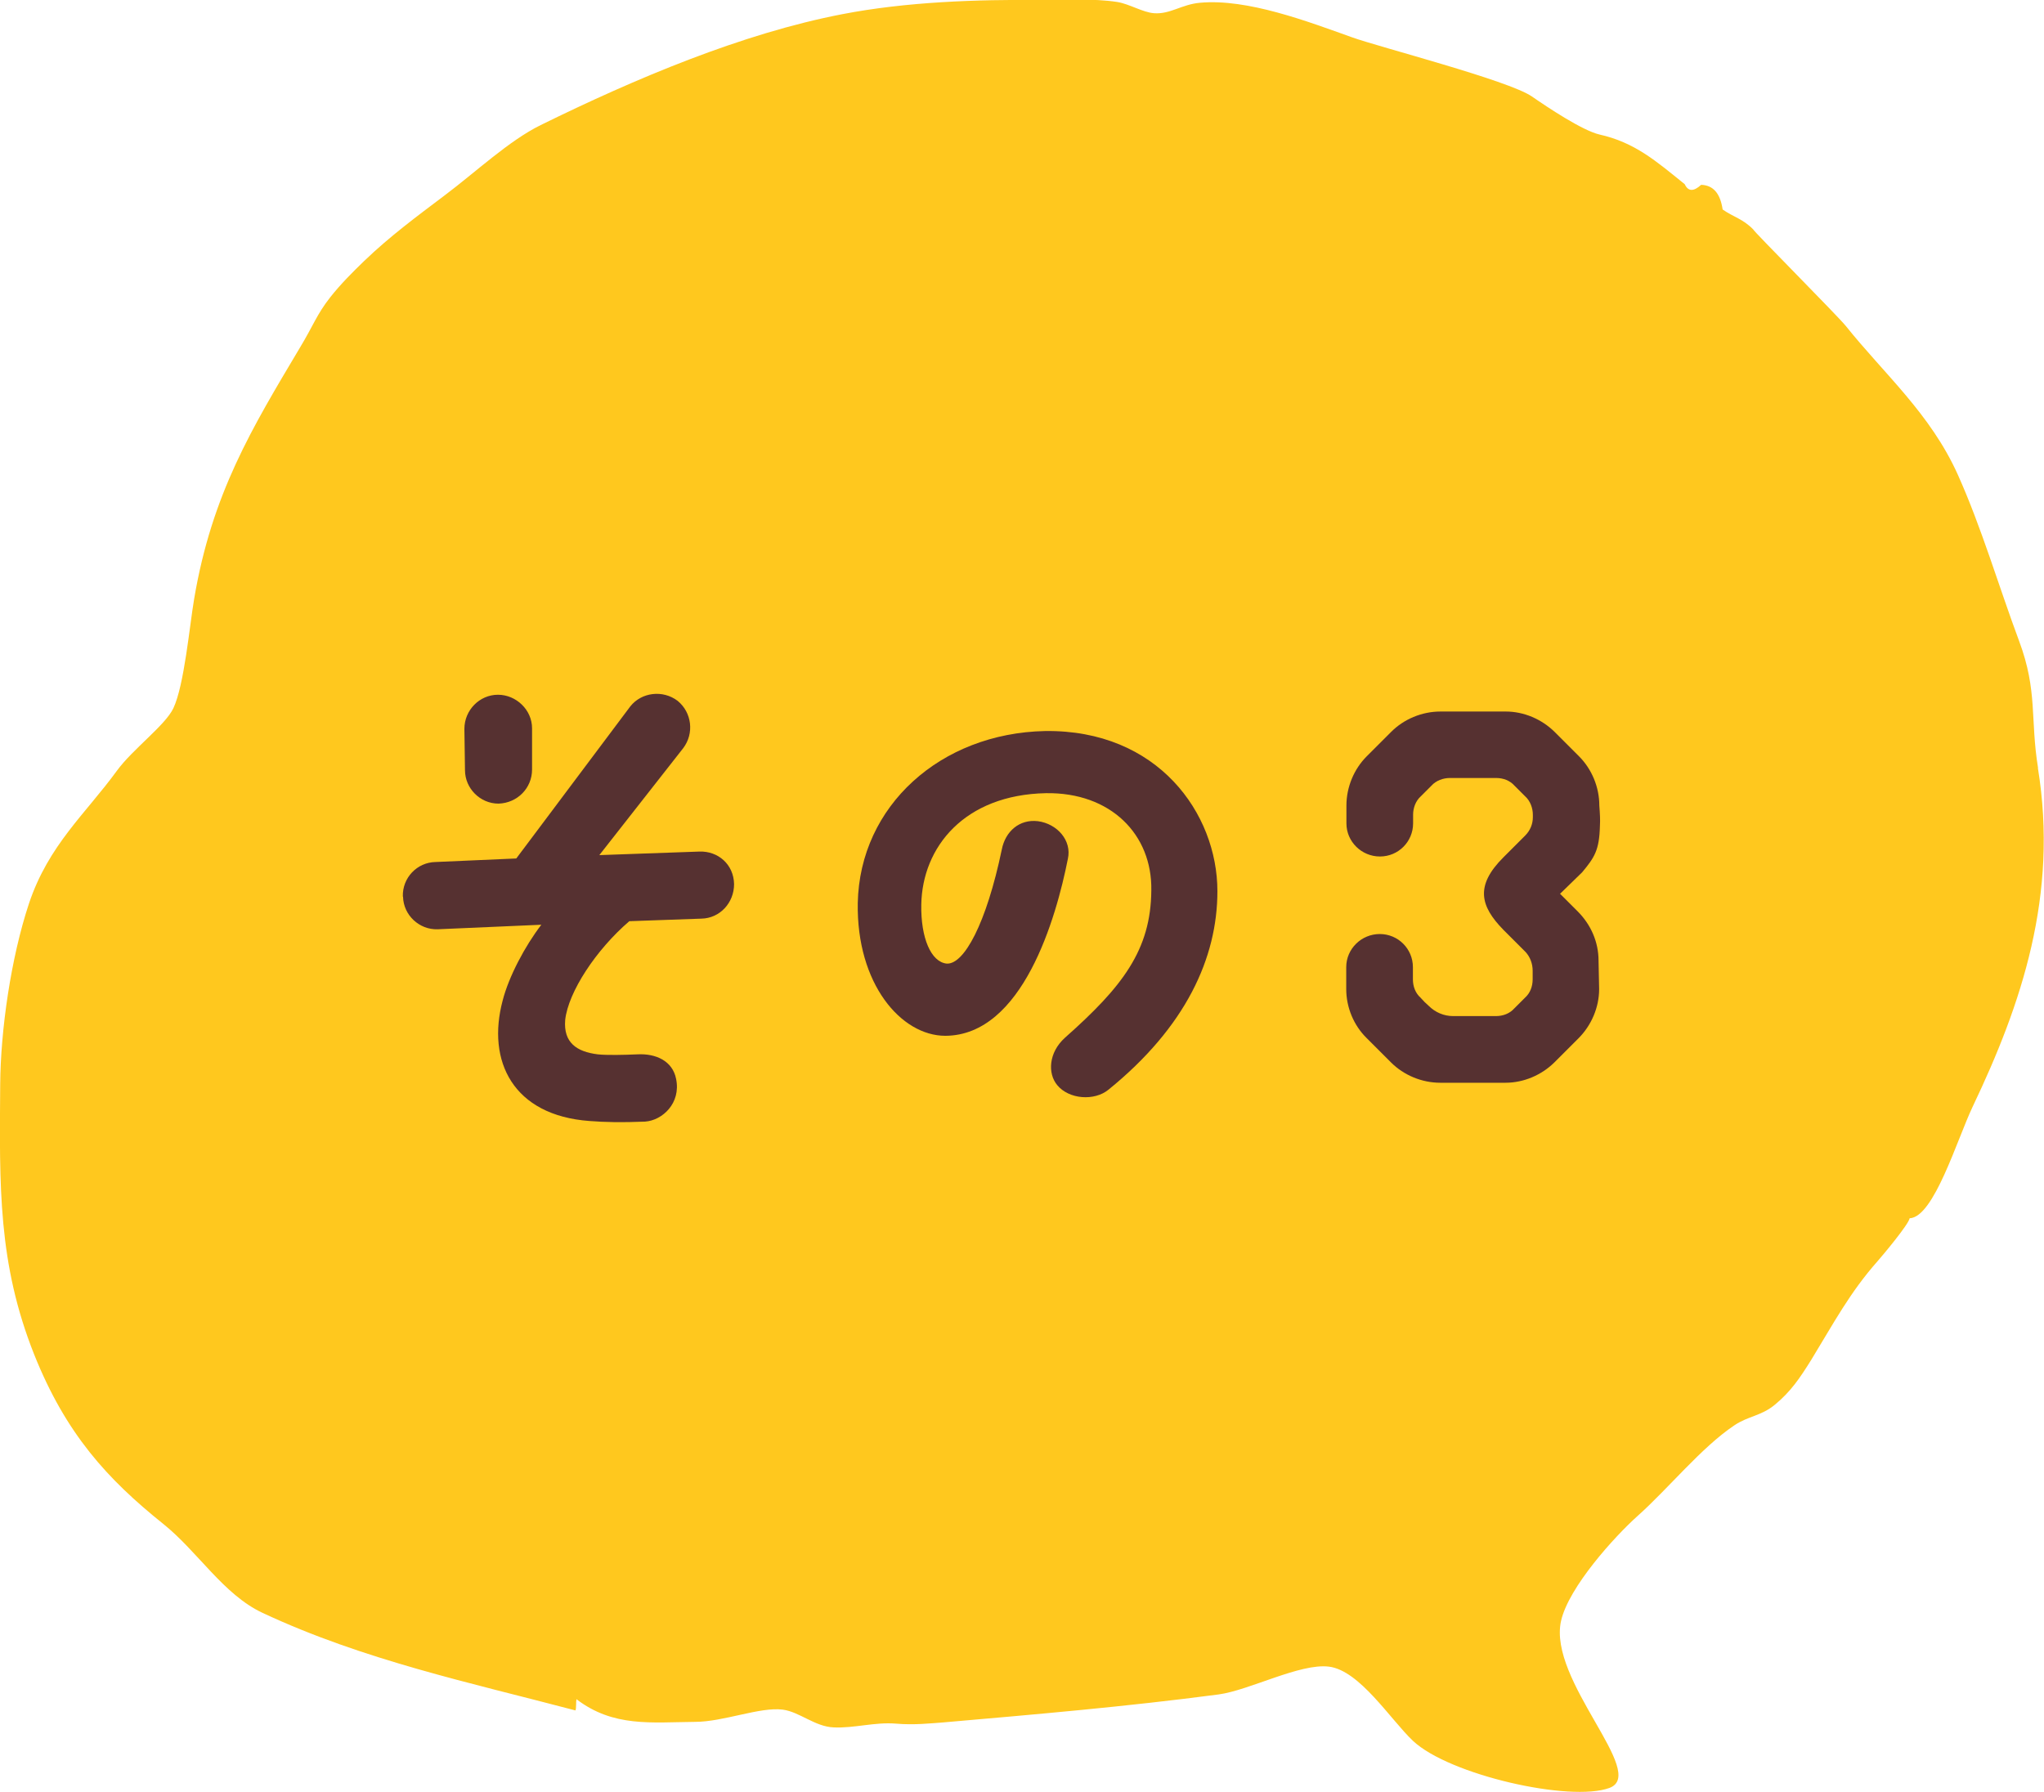
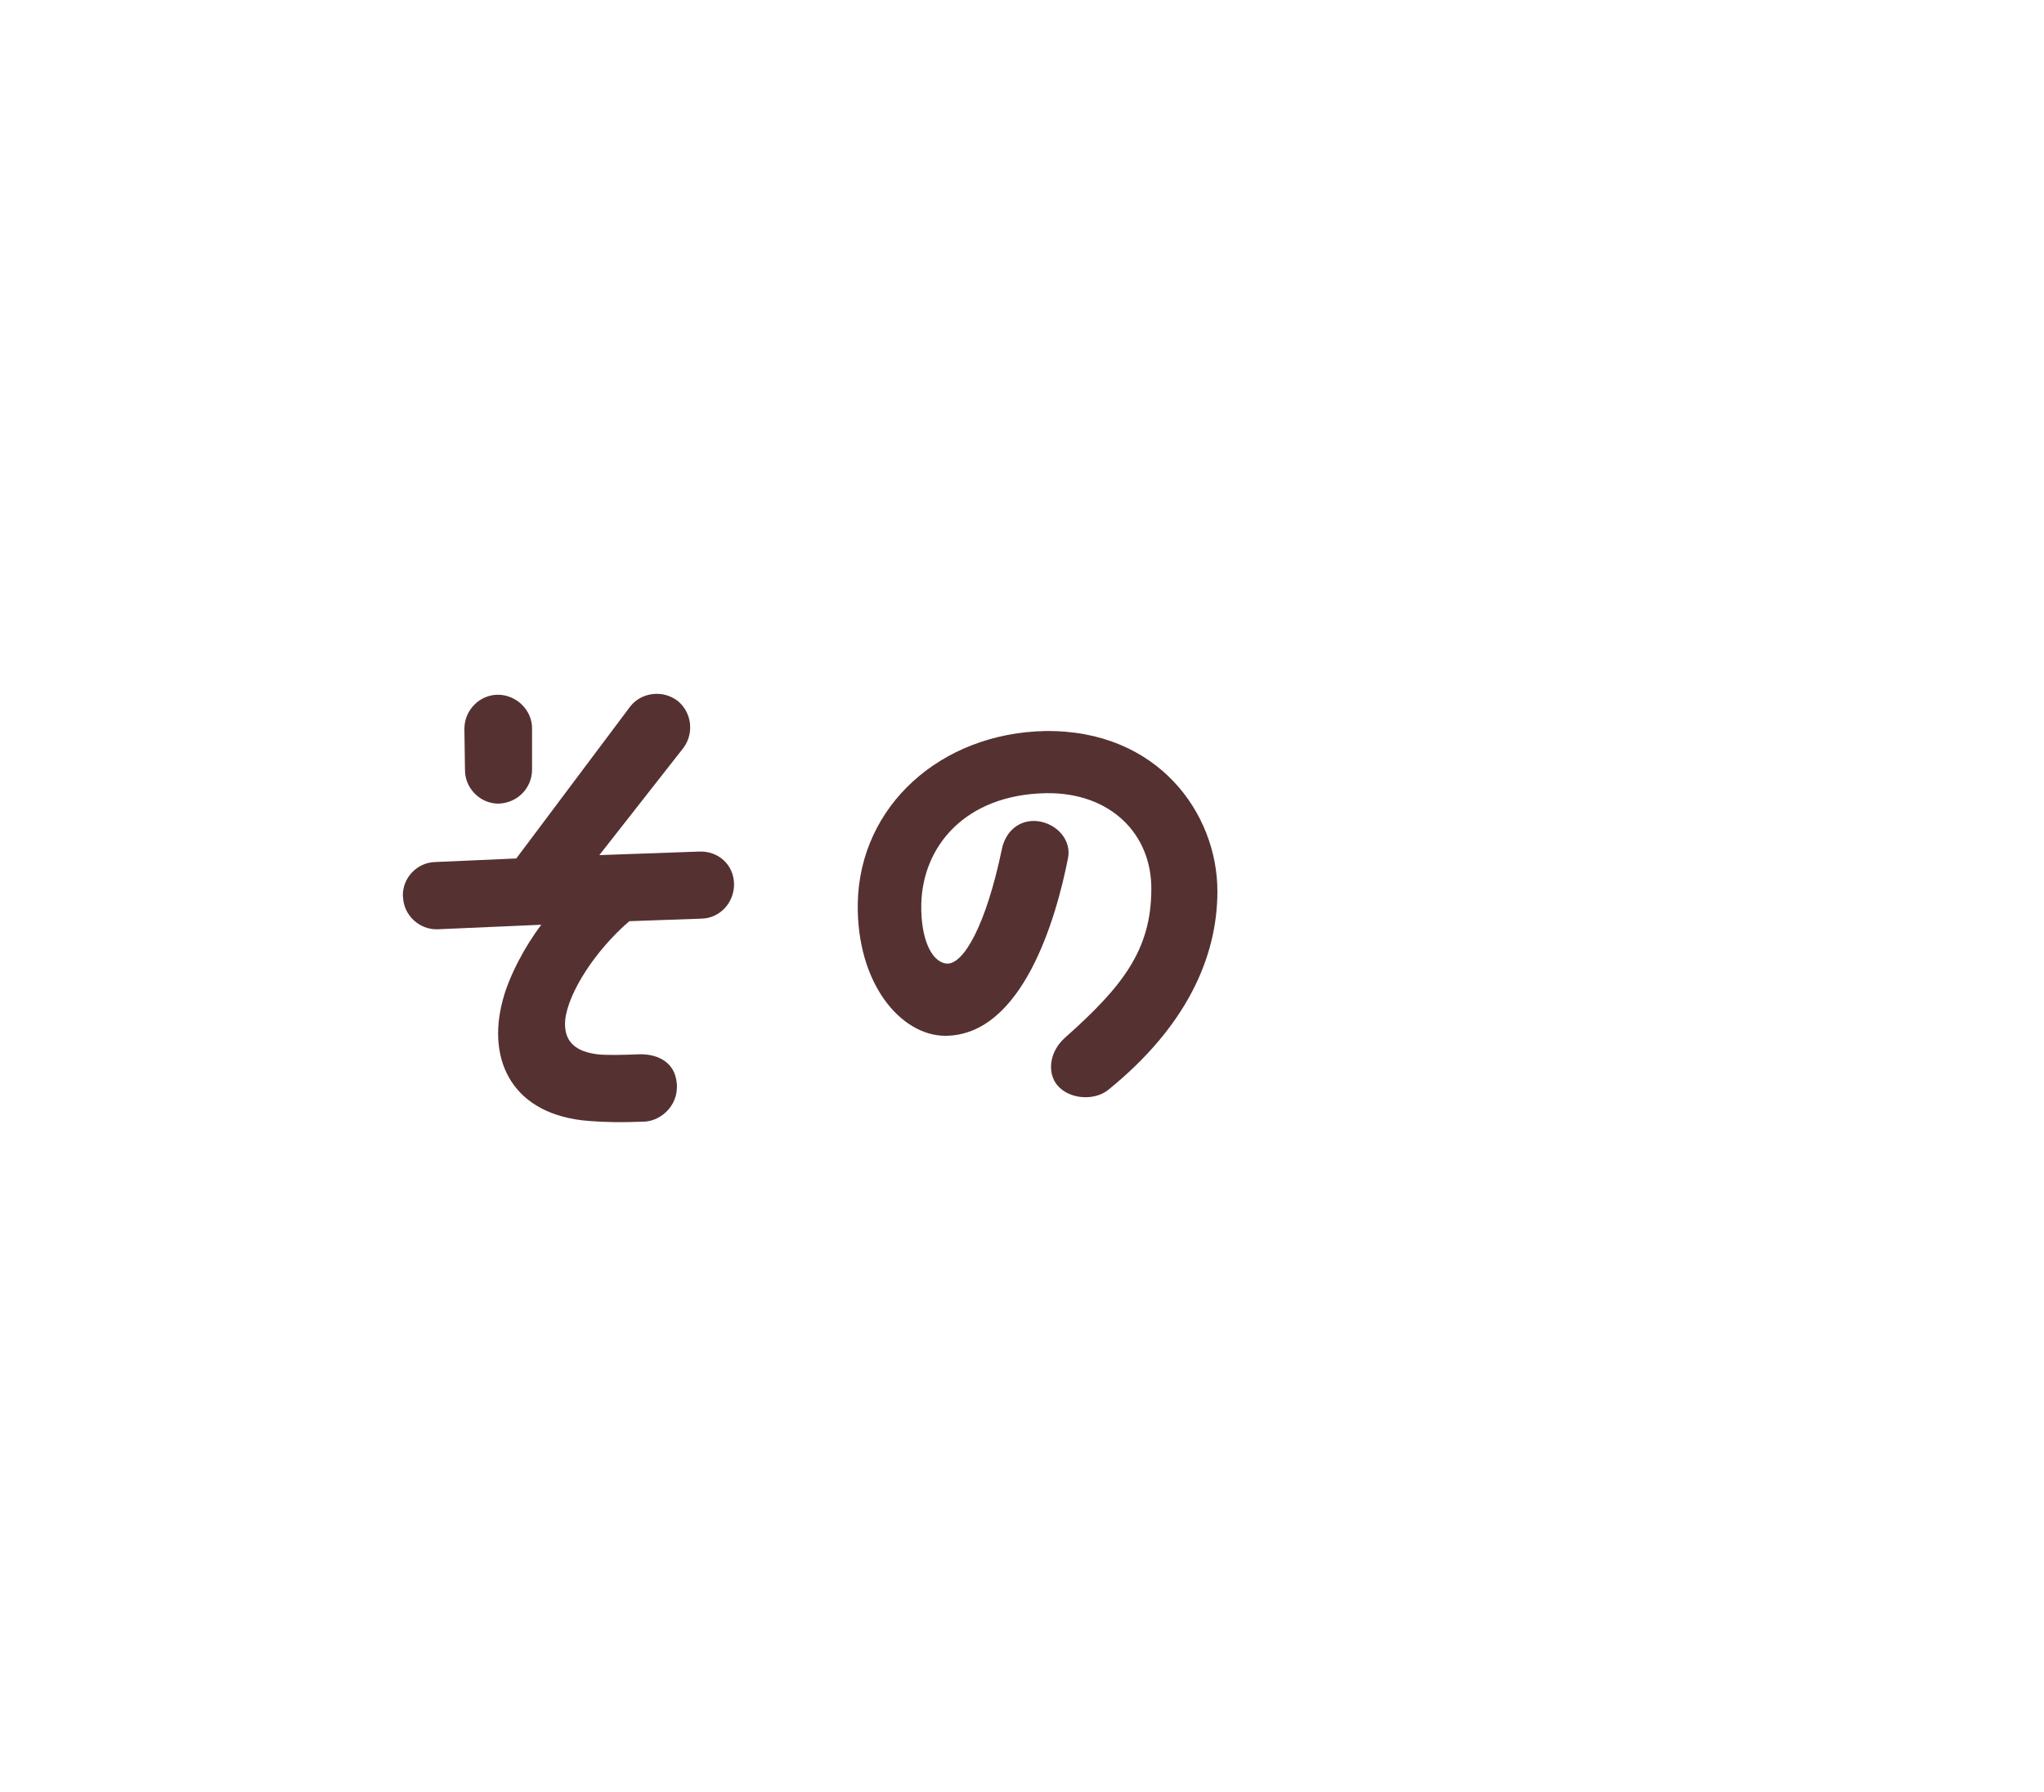
<svg xmlns="http://www.w3.org/2000/svg" id="_レイヤー_2" data-name="レイヤー_2" width="103.61" height="90.85" viewBox="0 0 103.61 90.85">
  <defs>
    <style>
      .cls-1 {
        fill: #ffc81e;
      }

      .cls-2 {
        fill: #563131;
      }
    </style>
  </defs>
  <g id="_コンテンツ" data-name="コンテンツ">
    <g>
-       <path class="cls-1" d="M103.31,38.94c-.41-2.51-.01-3.89-.96-6.44-1.04-2.79-1.91-5.77-3.11-8.44-1.39-3.09-3.73-5.1-5.68-7.54-.43-.53-4.72-4.84-4.69-4.89-.53-.54-1.01-.63-1.55-1.01-.12-.82-.48-1.23-1.09-1.25-.38.35-.66.34-.83-.03-1.47-1.19-2.54-2.12-4.32-2.52-.87-.2-2.65-1.39-3.43-1.93-1.19-.82-7.77-2.51-9.12-3-2.24-.8-5.3-1.97-7.7-1.75-.93.08-1.51.59-2.33.53-.57-.04-1.25-.47-1.87-.57-1.23-.19-2.6-.09-3.84-.1-3.28-.03-6.85.09-10.1.72-5.08.98-10.48,3.26-15.28,5.62-1.61.79-3.29,2.38-4.89,3.58-1.38,1.04-2.77,2.07-4.06,3.31-.59.57-1.2,1.18-1.72,1.84-.69.88-.85,1.42-1.54,2.56-2.41,4.05-4.46,7.39-5.36,12.74-.23,1.35-.5,4.36-1.05,5.53-.41.87-2.07,2.08-2.87,3.18-1.58,2.17-3.46,3.76-4.45,6.72C.55,48.57.03,52.23.01,54.97c-.04,5.2-.11,9.08,1.72,13.69,1.61,4.03,3.71,6.32,6.54,8.59,1.76,1.41,3.05,3.58,5.03,4.51,5.12,2.4,10.57,3.55,15.87,4.95.05-.11.02-.43.05-.57,1.87,1.43,3.8,1.17,6.01,1.15,1.44,0,3.3-.77,4.45-.62.84.11,1.63.86,2.57.9,1.05.05,2.09-.28,3.17-.19.91.08,1.8-.02,2.37-.06,4.7-.41,9.28-.8,13.98-1.42,1.56-.21,4.13-1.59,5.59-1.41,1.56.19,3.12,2.68,4.26,3.76,1.85,1.74,7.98,3.12,9.96,2.39,1.98-.73-3.13-5.45-2.45-8.47.39-1.72,2.73-4.29,3.87-5.31,1.57-1.4,3.25-3.49,4.91-4.6.71-.48,1.36-.47,2.06-1.05.8-.66,1.26-1.34,1.84-2.27,1.13-1.85,1.96-3.42,3.36-5,.29-.33,1.57-1.86,1.63-2.18,1.23-.05,2.4-3.99,3.2-5.67,2.47-5.18,4.35-10.72,3.3-17.16Z" />
      <g>
        <path class="cls-2" d="M20.42,45.45c-.03-.95.72-1.73,1.65-1.75l4.1-.18,5.78-7.71c.57-.72,1.65-.85,2.4-.28.72.59.85,1.65.28,2.4l-4.25,5.42,5.08-.18c.93-.03,1.73.64,1.75,1.65,0,.95-.72,1.73-1.65,1.75l-3.66.13c-1.68,1.44-3.09,3.58-3.25,5-.1,1.16.59,1.62,1.65,1.75.46.05,1.34.03,2.01,0,.93-.05,1.78.33,1.96,1.24.26,1.24-.7,2.11-1.57,2.17-1.19.05-2.04.03-2.81-.03-3.89-.28-5.23-3.04-4.41-6.11.31-1.21,1.13-2.76,1.96-3.84l-5.26.23c-.93.03-1.73-.72-1.75-1.65ZM26.97,36.92v2.09c0,.95-.75,1.7-1.7,1.73-.93,0-1.7-.77-1.7-1.7l-.03-2.09c0-.95.77-1.73,1.7-1.73s1.73.77,1.73,1.7Z" />
        <path class="cls-2" d="M58.36,45.14c.05-2.84-2.06-4.98-5.34-4.93-4.13.08-6.27,2.73-6.32,5.65-.03,1.68.49,2.91,1.29,2.99.88.05,2.01-2.04,2.79-5.78.18-.93.9-1.55,1.83-1.44.98.13,1.73.98,1.52,1.91-.59,2.99-2.29,8.95-6.21,8.97-2.24,0-4.51-2.63-4.44-6.73.1-4.93,4.2-8.61,9.49-8.72,5.72-.08,8.74,4.18,8.74,8.12,0,3.38-1.6,6.88-5.52,10.06-.72.59-2.01.49-2.6-.23-.49-.59-.44-1.65.39-2.4,2.91-2.58,4.36-4.44,4.38-7.48Z" />
-         <path class="cls-2" d="M79.07,45.3l.9.9c.67.67,1.06,1.55,1.06,2.5l.03,1.44c0,.93-.39,1.83-1.03,2.48l-1.24,1.24c-.65.64-1.55,1.03-2.48,1.03h-3.3c-.95,0-1.86-.39-2.5-1.03l-1.24-1.24c-.65-.64-1.03-1.55-1.03-2.48v-1.11c0-.93.77-1.68,1.7-1.68s1.68.75,1.68,1.68v.62c0,.36.13.7.39.93.13.15.26.28.41.41.33.33.77.52,1.24.52h2.17c.36,0,.7-.13.93-.39.18-.18.36-.36.54-.54.26-.23.39-.57.39-.93v-.44c0-.36-.13-.7-.36-.95l-1.13-1.13c-1.16-1.19-1.44-2.22,0-3.66l1.11-1.11c.26-.26.39-.59.39-.93v-.13c0-.33-.13-.7-.39-.93l-.54-.54c-.23-.26-.57-.39-.93-.39h-2.35c-.33,0-.7.13-.93.39-.18.18-.36.36-.54.54-.26.23-.39.59-.39.93v.44c0,.93-.75,1.68-1.68,1.68s-1.7-.75-1.7-1.68v-.9c0-.95.39-1.86,1.03-2.5l1.24-1.24c.64-.64,1.55-1.03,2.5-1.03h3.3c.93,0,1.83.39,2.48,1.03l1.24,1.24c.64.64,1.03,1.55,1.03,2.5.03.39.05.72.03,1.03-.03,1.24-.28,1.6-.9,2.35l-1.11,1.08Z" />
      </g>
    </g>
  </g>
</svg>